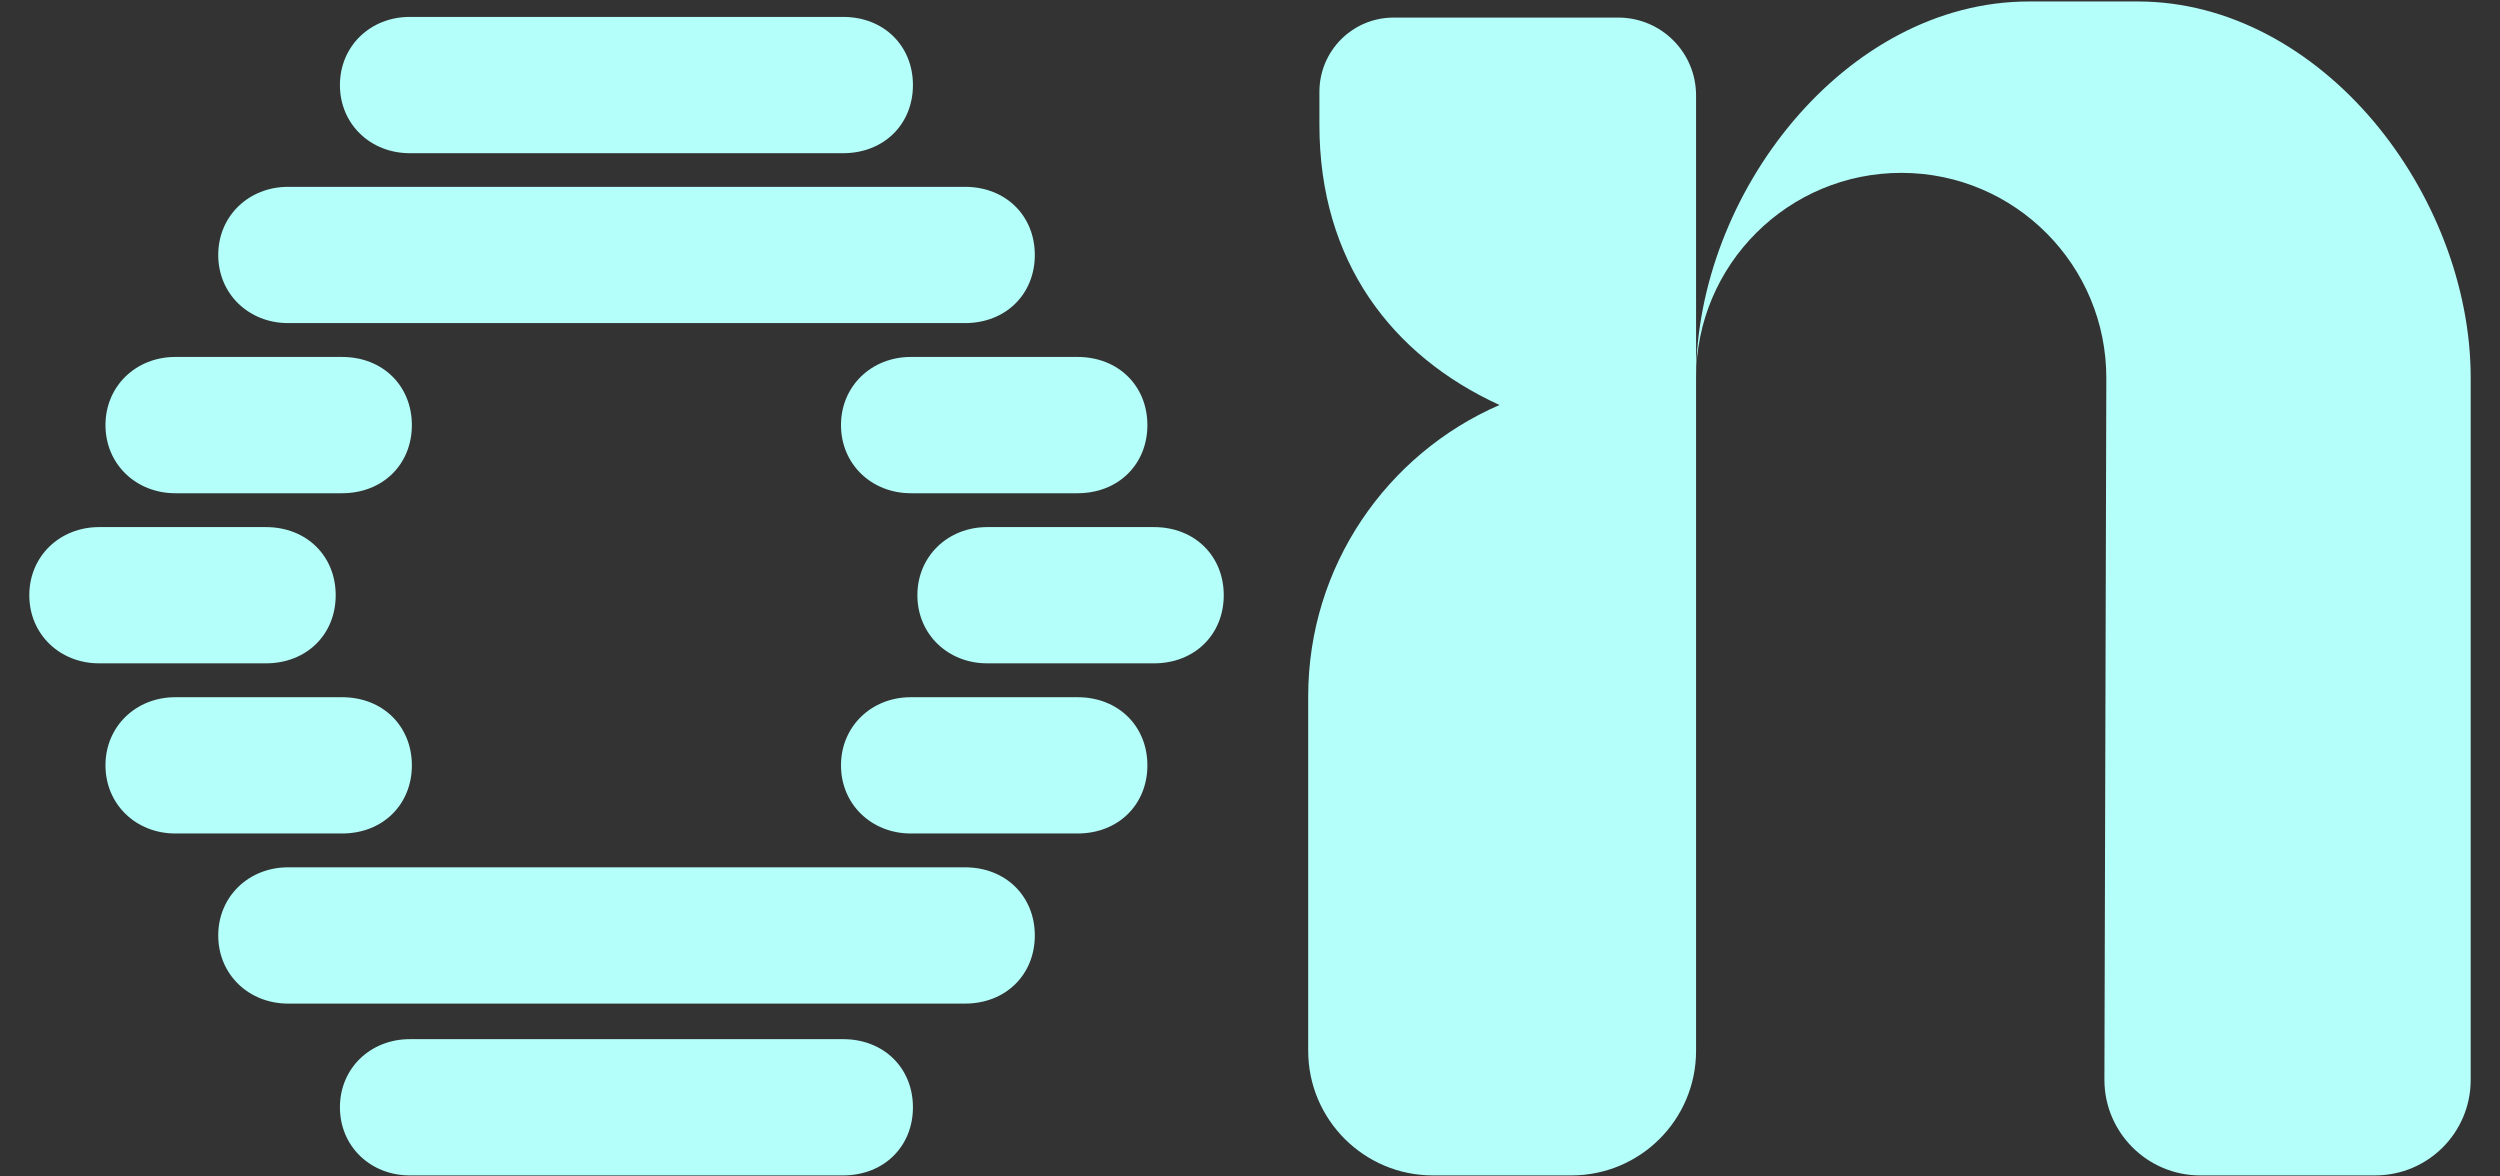
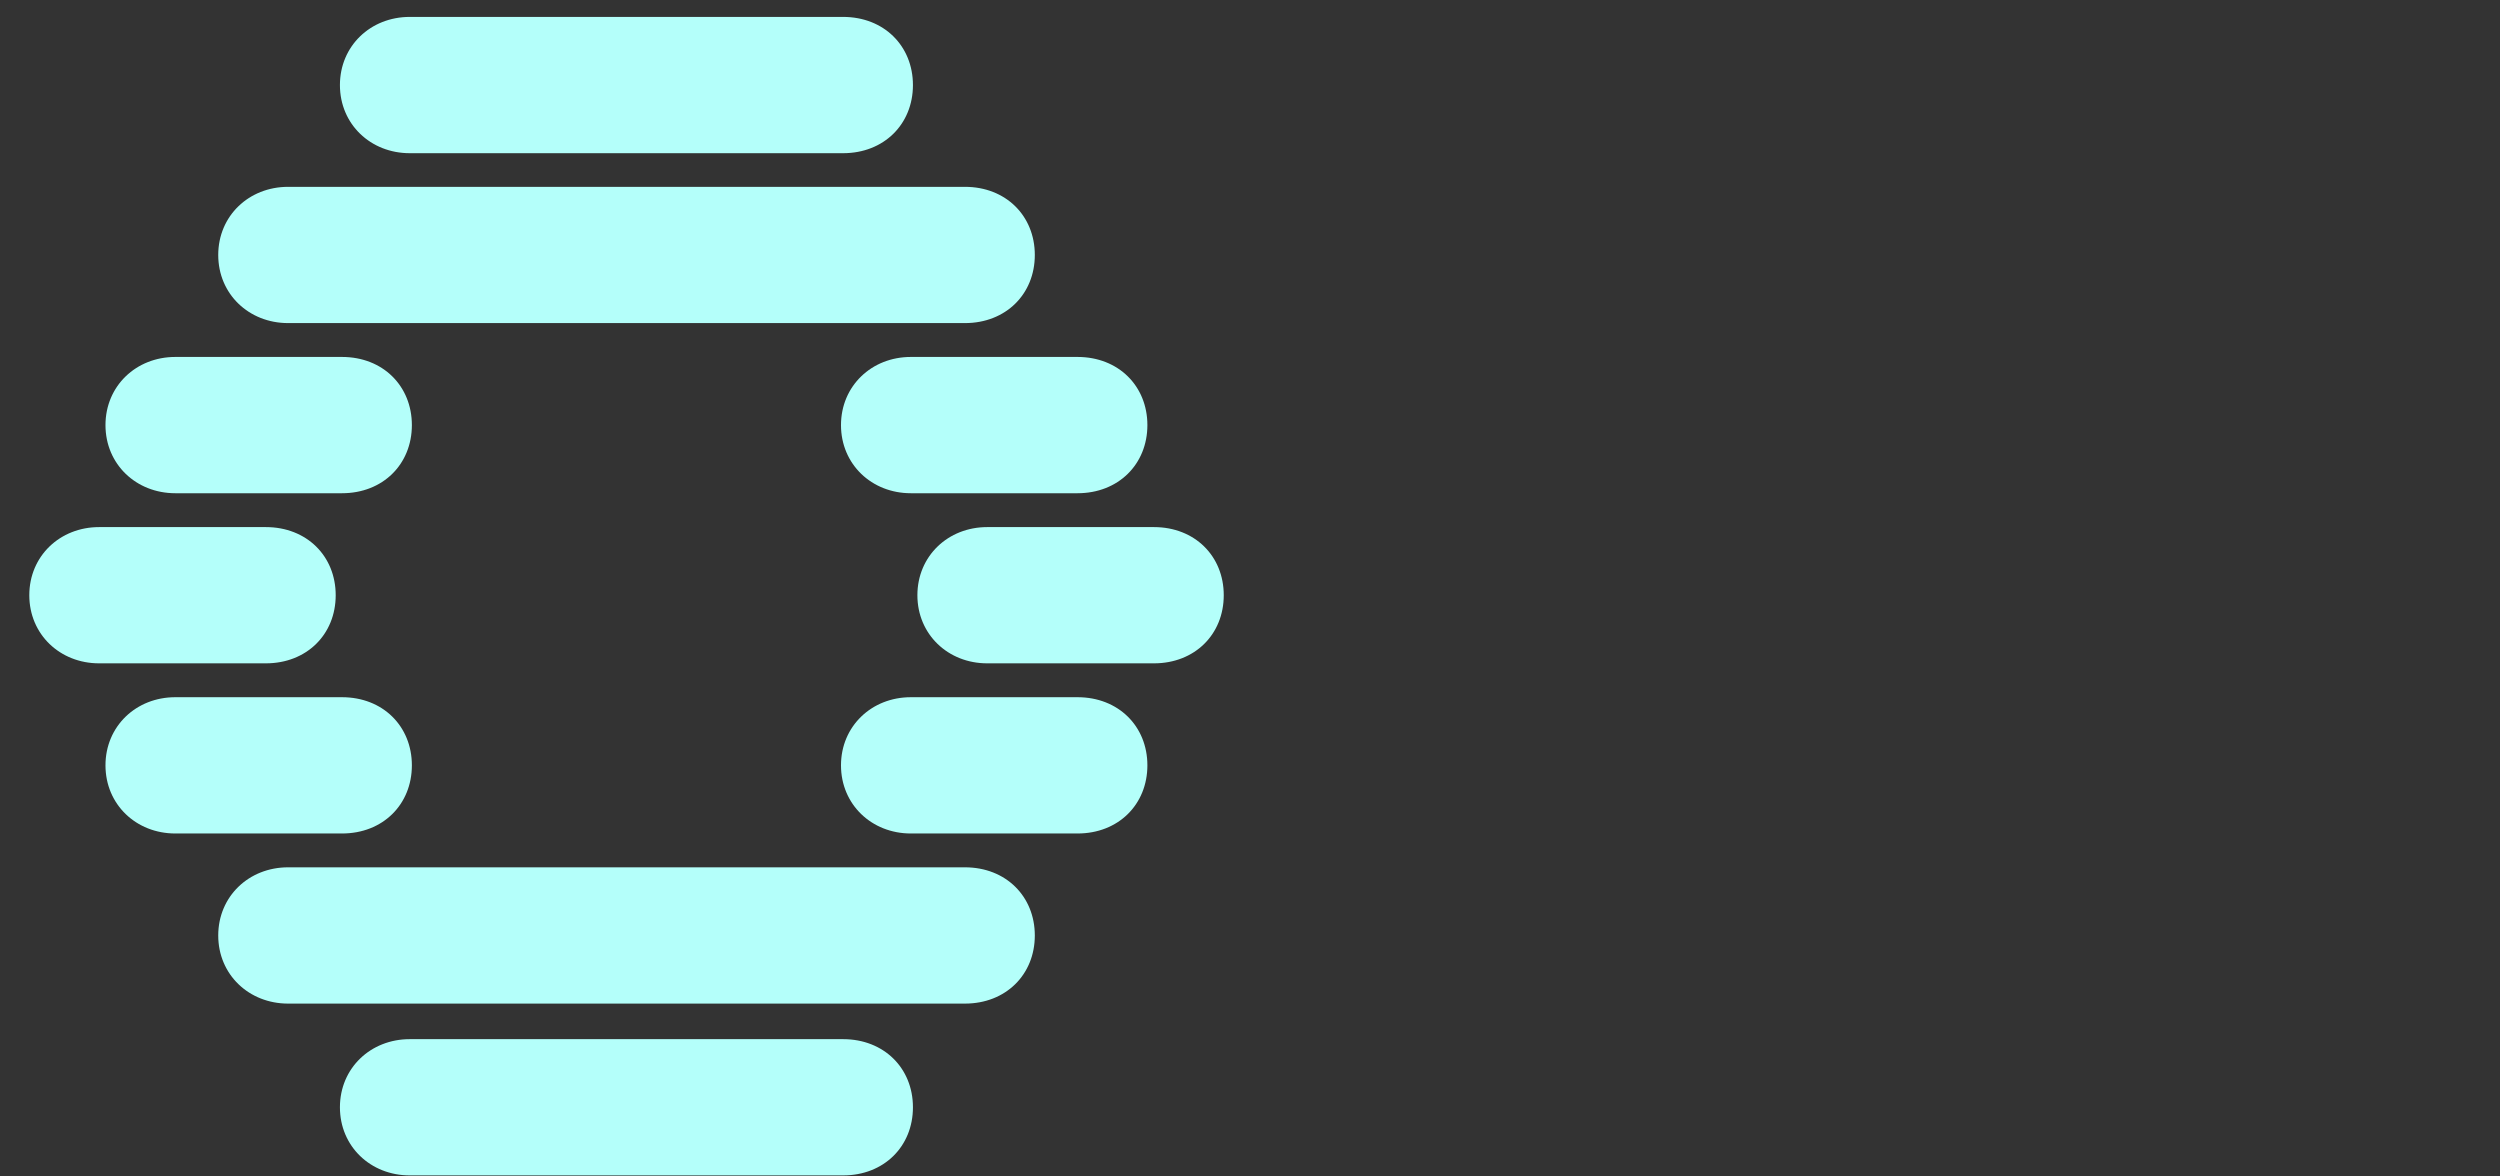
<svg xmlns="http://www.w3.org/2000/svg" width="68" height="32" viewBox="0 0 68 32" fill="none">
  <rect x="0" y="0" width="68" height="32" fill="#333333" stroke="none" />
-   <path d="M67.203 10.279V29.37C67.203 30.809 66.041 31.971 64.602 31.971H59.842C58.409 31.971 57.24 30.803 57.24 29.37L57.292 10.302C57.304 7.217 54.812 4.708 51.727 4.702C48.642 4.696 46.133 7.194 46.133 10.279V28.581C46.133 30.458 44.613 31.971 42.742 31.971H38.973C37.102 31.971 35.583 30.452 35.583 28.581V18.941C35.583 15.396 37.724 12.345 40.786 11.016C37.845 9.669 35.888 7.096 35.888 3.396V2.498C35.888 1.381 36.791 0.478 37.908 0.478H44.014C45.183 0.478 46.133 1.421 46.133 2.596V10.279C46.133 5.278 50.184 0.04 55.192 0.04H58.144C60.642 0.04 62.91 1.352 64.55 3.286C66.184 5.22 67.203 7.781 67.203 10.279Z" fill="#B4FFFA" />
  <path d="M2.696 18.043C1.631 18.043 0.797 17.255 0.797 16.19C0.797 15.125 1.631 14.337 2.696 14.337H7.231C8.342 14.337 9.131 15.125 9.131 16.19C9.131 17.255 8.342 18.043 7.231 18.043H2.696ZM4.768 13.416C3.703 13.416 2.869 12.627 2.869 11.563C2.869 10.498 3.703 9.709 4.768 9.709H9.303C10.414 9.709 11.203 10.498 11.203 11.563C11.203 12.627 10.414 13.416 9.303 13.416H4.768ZM4.768 22.671C3.703 22.671 2.869 21.882 2.869 20.817C2.869 19.753 3.703 18.964 4.768 18.964H9.303C10.414 18.964 11.203 19.753 11.203 20.817C11.203 21.882 10.414 22.671 9.303 22.671H4.768ZM7.836 8.788C6.771 8.788 5.936 8 5.936 6.935C5.936 5.87 6.771 5.082 7.836 5.082H26.247C27.358 5.082 28.147 5.87 28.147 6.935C28.147 8 27.358 8.788 26.247 8.788H7.836ZM7.836 27.298C6.771 27.298 5.936 26.509 5.936 25.445C5.936 24.38 6.771 23.591 7.836 23.591H26.247C27.358 23.591 28.147 24.38 28.147 25.445C28.147 26.509 27.358 27.298 26.247 27.298H7.836ZM11.145 4.167C10.08 4.167 9.246 3.378 9.246 2.314C9.246 1.249 10.08 0.46 11.145 0.46H22.932C24.043 0.46 24.832 1.249 24.832 2.314C24.832 3.378 24.043 4.167 22.932 4.167H11.145ZM11.145 31.971C10.08 31.971 9.246 31.183 9.246 30.118C9.246 29.053 10.08 28.265 11.145 28.265H22.932C24.043 28.265 24.832 29.053 24.832 30.118C24.832 31.183 24.043 31.971 22.932 31.971H11.145ZM24.774 13.416C23.709 13.416 22.875 12.627 22.875 11.563C22.875 10.498 23.709 9.709 24.774 9.709H29.309C30.42 9.709 31.209 10.498 31.209 11.563C31.209 12.627 30.42 13.416 29.309 13.416H24.774ZM24.774 22.671C23.709 22.671 22.875 21.882 22.875 20.817C22.875 19.753 23.709 18.964 24.774 18.964H29.309C30.42 18.964 31.209 19.753 31.209 20.817C31.209 21.882 30.42 22.671 29.309 22.671H24.774ZM26.852 18.043C25.787 18.043 24.953 17.255 24.953 16.19C24.953 15.125 25.787 14.337 26.852 14.337H31.387C32.498 14.337 33.286 15.125 33.286 16.19C33.286 17.255 32.498 18.043 31.387 18.043H26.852Z" fill="#B4FFFA" />
</svg>